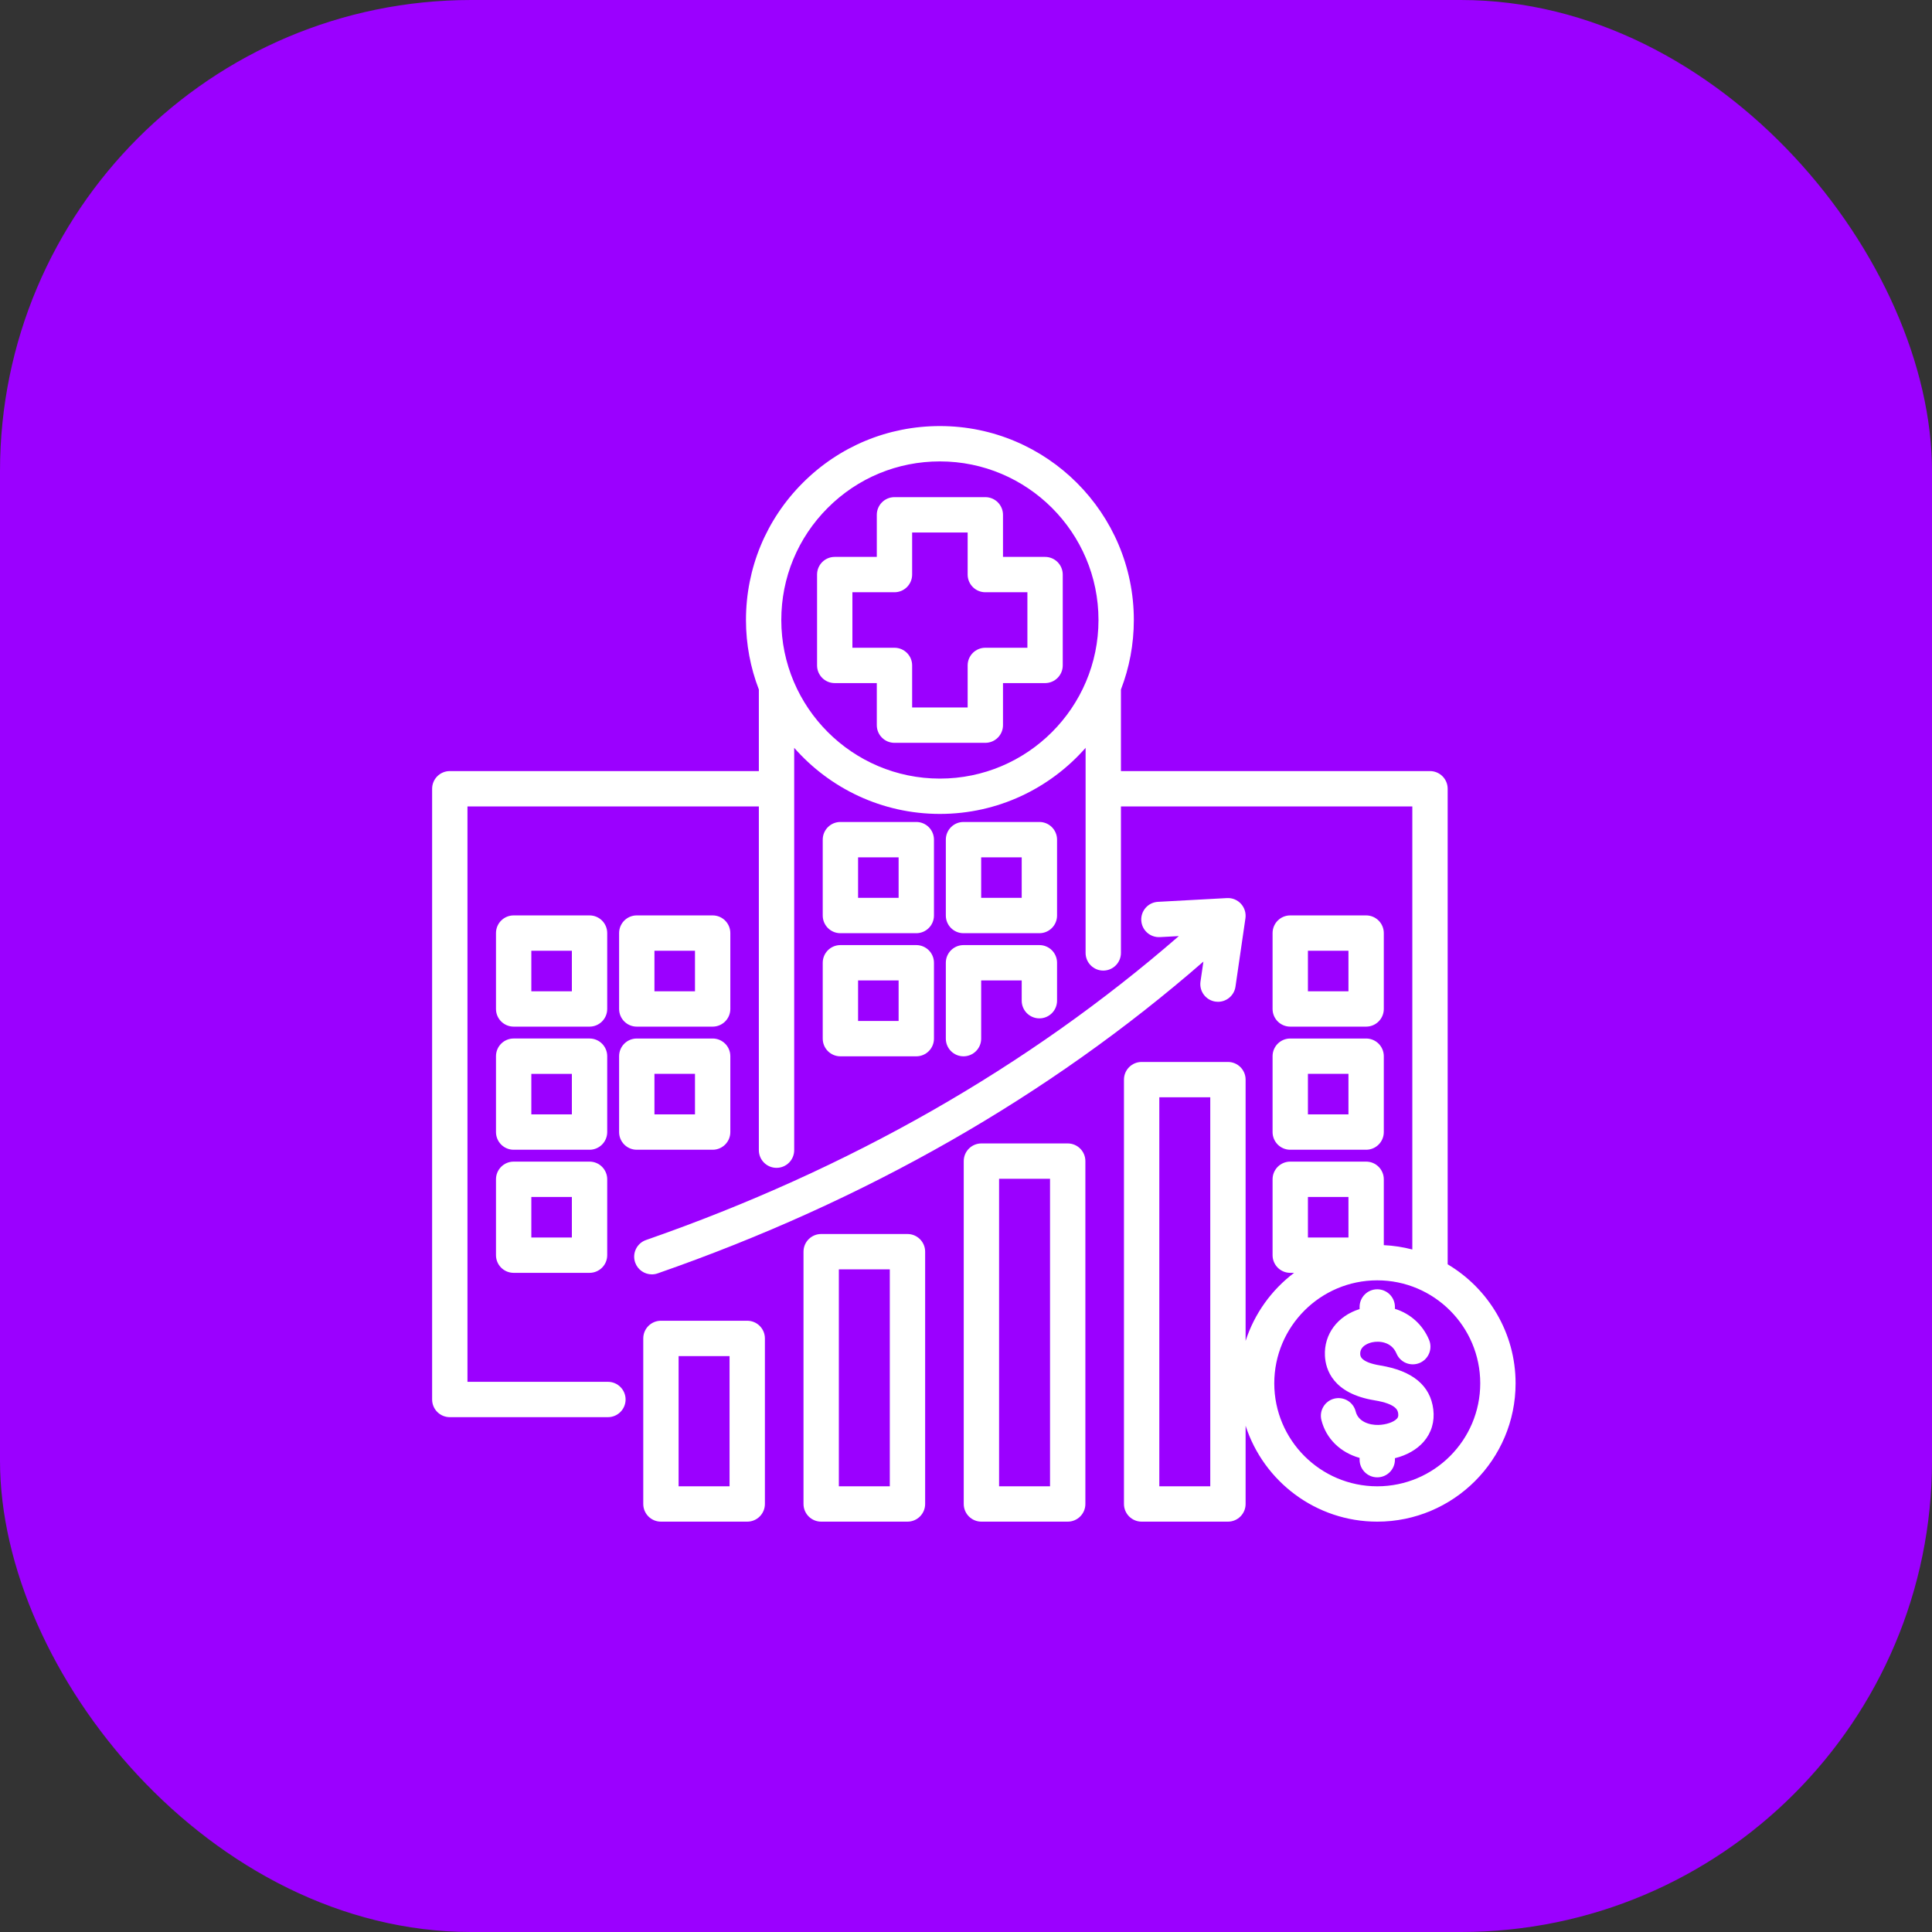
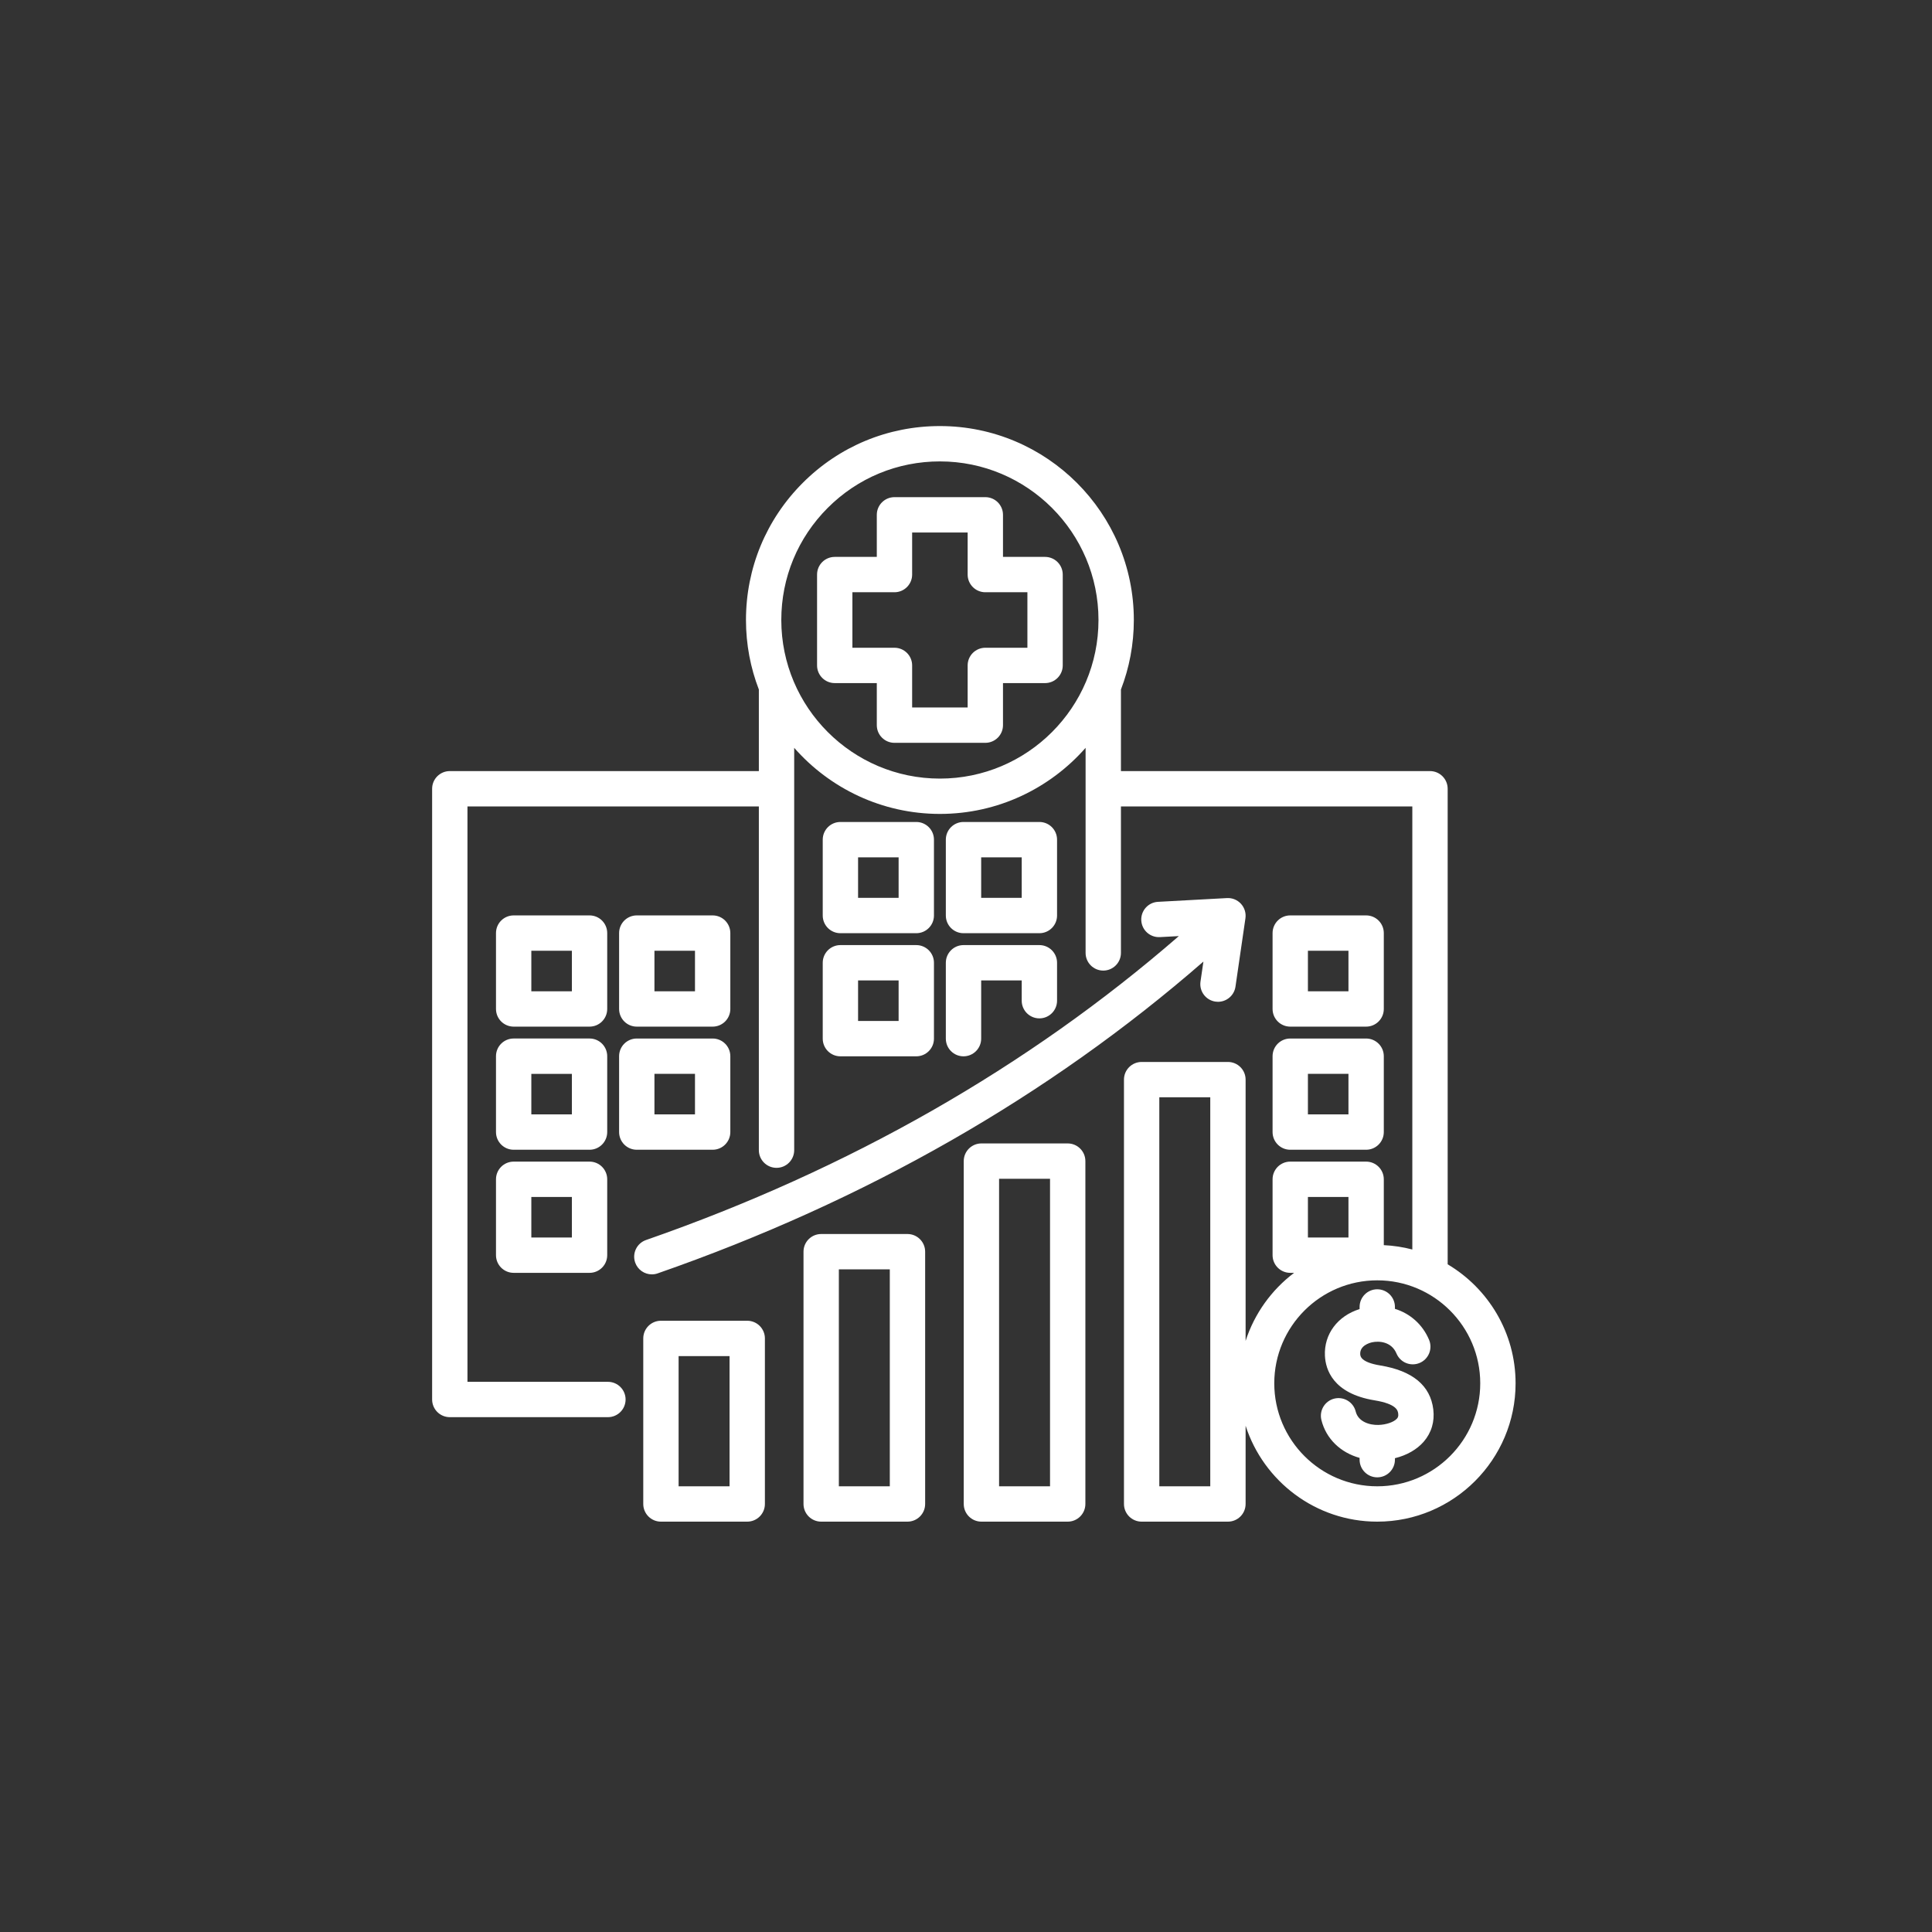
<svg xmlns="http://www.w3.org/2000/svg" width="123" height="123" viewBox="0 0 123 123" fill="none">
  <rect x="0" y="0" width="123" height="123" fill="#333333" stroke="none" />
-   <rect width="123" height="123" rx="30" fill="#9B00FF" />
  <path d="M53.504 59.412H58.335C58.956 59.412 59.46 58.908 59.46 58.287V53.456C59.46 52.835 58.956 52.331 58.335 52.331H53.504C52.882 52.331 52.379 52.835 52.379 53.456V58.287C52.379 58.908 52.882 59.412 53.504 59.412ZM54.629 54.581H57.21V57.162H54.629V54.581ZM61.341 59.412H66.172C66.794 59.412 67.297 58.908 67.297 58.287V53.456C67.297 52.835 66.794 52.331 66.172 52.331H61.341C60.72 52.331 60.216 52.835 60.216 53.456V58.287C60.216 58.908 60.72 59.412 61.341 59.412ZM62.466 54.581H65.047V57.162H62.466V54.581ZM52.379 66.125C52.379 66.746 52.882 67.25 53.504 67.25H58.335C58.956 67.25 59.46 66.746 59.46 66.125V61.294C59.46 60.672 58.956 60.169 58.335 60.169H53.504C52.882 60.169 52.379 60.672 52.379 61.294V66.125ZM54.629 62.419H57.21V65H54.629V62.419ZM60.216 61.294C60.216 60.672 60.72 60.169 61.341 60.169H66.172C66.794 60.169 67.297 60.672 67.297 61.294V63.709C67.297 64.33 66.794 64.834 66.172 64.834C65.551 64.834 65.047 64.33 65.047 63.709V62.419H62.466V66.125C62.466 66.746 61.962 67.25 61.341 67.25C60.72 67.25 60.216 66.746 60.216 66.125V61.294ZM82.143 65.36H86.974C87.595 65.36 88.099 64.857 88.099 64.235V59.404C88.099 58.783 87.595 58.279 86.974 58.279H82.143C81.521 58.279 81.018 58.783 81.018 59.404V64.235C81.018 64.856 81.521 65.36 82.143 65.36ZM83.268 60.529H85.849V63.11H83.268V60.529ZM81.018 72.073C81.018 72.694 81.521 73.198 82.143 73.198H86.974C87.595 73.198 88.099 72.694 88.099 72.073V67.242C88.099 66.62 87.595 66.117 86.974 66.117H82.143C81.521 66.117 81.018 66.62 81.018 67.242V72.073ZM83.268 68.366H85.849V70.948H83.268V68.366ZM38.658 59.404C38.658 58.782 38.155 58.279 37.533 58.279H32.702C32.081 58.279 31.577 58.782 31.577 59.404V64.235C31.577 64.856 32.081 65.36 32.702 65.36H37.533C38.155 65.36 38.658 64.856 38.658 64.235V59.404ZM36.408 63.11H33.827V60.529H36.408V63.11ZM40.54 65.36H45.371C45.992 65.36 46.496 64.857 46.496 64.235V59.404C46.496 58.783 45.992 58.279 45.371 58.279H40.54C39.918 58.279 39.415 58.783 39.415 59.404V64.235C39.415 64.856 39.918 65.36 40.54 65.36ZM41.665 60.529H44.246V63.11H41.665V60.529ZM38.658 67.241C38.658 66.62 38.155 66.116 37.533 66.116H32.702C32.081 66.116 31.577 66.62 31.577 67.241V72.073C31.577 72.694 32.081 73.198 32.702 73.198H37.533C38.155 73.198 38.658 72.694 38.658 72.073V67.241ZM36.408 70.948H33.827V68.367H36.408V70.948ZM39.415 72.073C39.415 72.694 39.918 73.198 40.54 73.198H45.371C45.992 73.198 46.496 72.694 46.496 72.073V67.242C46.496 66.62 45.992 66.117 45.371 66.117H40.54C39.918 66.117 39.415 66.62 39.415 67.242V72.073ZM41.665 68.366H44.246V70.948H41.665V68.366ZM37.533 73.954H32.702C32.081 73.954 31.577 74.458 31.577 75.079V79.91C31.577 80.532 32.081 81.035 32.702 81.035H37.533C38.155 81.035 38.658 80.532 38.658 79.91V75.079C38.658 74.458 38.155 73.954 37.533 73.954ZM36.408 78.785H33.827V76.204H36.408V78.785ZM66.534 35.455H63.855V32.776C63.855 32.155 63.352 31.651 62.73 31.651H56.946C56.325 31.651 55.821 32.155 55.821 32.776V35.455H53.143C52.521 35.455 52.018 35.958 52.018 36.58V42.364C52.018 42.985 52.521 43.489 53.143 43.489H55.821V46.167C55.821 46.789 56.325 47.292 56.946 47.292H62.73C63.352 47.292 63.855 46.789 63.855 46.167V43.489H66.534C67.155 43.489 67.659 42.985 67.659 42.364V36.58C67.659 35.958 67.155 35.455 66.534 35.455ZM65.409 41.239H62.73C62.109 41.239 61.605 41.742 61.605 42.364V45.042H58.071V42.364C58.071 41.742 57.567 41.239 56.946 41.239H54.268V37.705H56.946C57.567 37.705 58.071 37.201 58.071 36.58V33.901H61.605V36.58C61.605 37.201 62.109 37.705 62.73 37.705H65.409V41.239ZM67.975 72.796H62.481C61.86 72.796 61.356 73.3 61.356 73.921V95.75C61.356 96.371 61.86 96.875 62.481 96.875H67.975C68.596 96.875 69.1 96.371 69.1 95.75V73.921C69.1 73.3 68.596 72.796 67.975 72.796ZM66.85 94.625H63.606V75.046H66.85V94.625ZM57.774 78.563H52.28C51.658 78.563 51.155 79.066 51.155 79.688V95.75C51.155 96.371 51.658 96.875 52.28 96.875H57.774C58.395 96.875 58.899 96.371 58.899 95.75V79.688C58.899 79.066 58.395 78.563 57.774 78.563ZM56.649 94.625H53.405V80.813H56.649V94.625ZM47.572 84.085H42.078C41.457 84.085 40.953 84.589 40.953 85.21V95.75C40.953 96.371 41.457 96.875 42.078 96.875H47.572C48.193 96.875 48.697 96.371 48.697 95.75V85.21C48.697 84.589 48.193 84.085 47.572 84.085ZM46.447 94.625H43.203V86.335H46.447V94.625ZM41.5 81.132C41.035 81.132 40.599 80.841 40.437 80.377C40.233 79.79 40.543 79.149 41.13 78.945C54.051 74.445 65.448 67.941 75.05 59.596L73.844 59.661C73.22 59.693 72.693 59.219 72.659 58.599C72.626 57.978 73.101 57.448 73.722 57.415L78.115 57.176C78.453 57.157 78.78 57.292 79.007 57.541C79.234 57.79 79.338 58.128 79.29 58.462L78.656 62.816C78.574 63.376 78.093 63.779 77.544 63.779C77.49 63.779 77.435 63.775 77.38 63.767C76.766 63.678 76.34 63.107 76.429 62.492L76.615 61.218C66.778 69.788 55.103 76.461 41.87 81.069C41.747 81.112 41.623 81.132 41.5 81.132ZM92.165 80.492V50.216C92.165 49.595 91.662 49.091 91.04 49.091H71.364V43.898C71.894 42.523 72.185 41.031 72.185 39.472C72.185 32.664 66.646 27.125 59.838 27.125C56.54 27.125 53.44 28.409 51.108 30.741C48.776 33.073 47.492 36.174 47.492 39.472C47.492 41.031 47.783 42.523 48.312 43.898V49.091H28.636C28.015 49.091 27.511 49.595 27.511 50.216V89.098C27.511 89.719 28.015 90.223 28.636 90.223H38.703C39.325 90.223 39.828 89.719 39.828 89.098C39.828 88.477 39.325 87.973 38.703 87.973H29.761V51.341H48.312V73.225C48.312 73.846 48.816 74.35 49.437 74.35C50.059 74.35 50.562 73.846 50.562 73.225V47.611C52.827 50.188 56.146 51.818 59.838 51.818C63.531 51.818 66.849 50.188 69.114 47.611V60.667C69.114 61.288 69.618 61.792 70.239 61.792C70.86 61.792 71.364 61.288 71.364 60.667V51.341H89.915V79.549C89.331 79.396 88.724 79.302 88.099 79.272V75.079C88.099 74.458 87.595 73.954 86.974 73.954H82.143C81.521 73.954 81.018 74.458 81.018 75.079V79.91C81.018 80.532 81.521 81.035 82.143 81.035H82.389C80.957 82.116 79.865 83.624 79.301 85.368V68.734C79.301 68.113 78.798 67.609 78.176 67.609H72.682C72.061 67.609 71.557 68.113 71.557 68.734V95.75C71.557 96.371 72.061 96.875 72.682 96.875H78.176C78.798 96.875 79.301 96.371 79.301 95.75V90.769C80.444 94.308 83.769 96.875 87.683 96.875C92.538 96.875 96.489 92.924 96.489 88.068C96.489 84.849 94.751 82.028 92.165 80.492ZM59.838 49.569C54.271 49.569 49.741 45.039 49.741 39.472C49.741 36.775 50.792 34.239 52.699 32.332C54.606 30.425 57.141 29.375 59.838 29.375C65.406 29.375 69.935 33.904 69.935 39.472C69.935 45.039 65.406 49.569 59.838 49.569ZM77.051 94.625H73.807V69.859H77.051V94.625ZM83.268 76.204H85.849V78.785H83.268V76.204ZM87.683 94.625C84.067 94.625 81.126 91.684 81.126 88.068C81.126 84.453 84.067 81.512 87.683 81.512C91.298 81.512 94.239 84.453 94.239 88.068C94.239 91.684 91.298 94.625 87.683 94.625ZM91.25 89.731C91.344 90.505 91.134 91.214 90.642 91.783C90.208 92.284 89.557 92.652 88.808 92.836V92.929C88.808 93.55 88.304 94.054 87.683 94.054C87.061 94.054 86.558 93.55 86.558 92.929V92.816C85.343 92.477 84.424 91.598 84.127 90.407C83.976 89.804 84.343 89.193 84.946 89.043C85.549 88.894 86.16 89.26 86.31 89.862C86.473 90.516 87.19 90.733 87.756 90.718C88.249 90.706 88.747 90.535 88.94 90.311C88.991 90.252 89.038 90.18 89.017 90.002C88.994 89.818 88.942 89.386 87.507 89.151C84.859 88.716 84.393 87.188 84.351 86.316C84.284 84.94 85.16 83.777 86.558 83.342V83.207C86.558 82.586 87.061 82.082 87.683 82.082C88.304 82.082 88.808 82.586 88.808 83.207V83.327C89.771 83.624 90.57 84.318 90.981 85.299C91.222 85.872 90.953 86.532 90.38 86.772C89.807 87.013 89.147 86.743 88.907 86.171C88.584 85.402 87.776 85.361 87.349 85.458C87.166 85.499 86.573 85.676 86.598 86.207C86.604 86.335 86.623 86.726 87.872 86.931C89.929 87.268 91.066 88.21 91.25 89.731Z" fill="white" />
</svg>